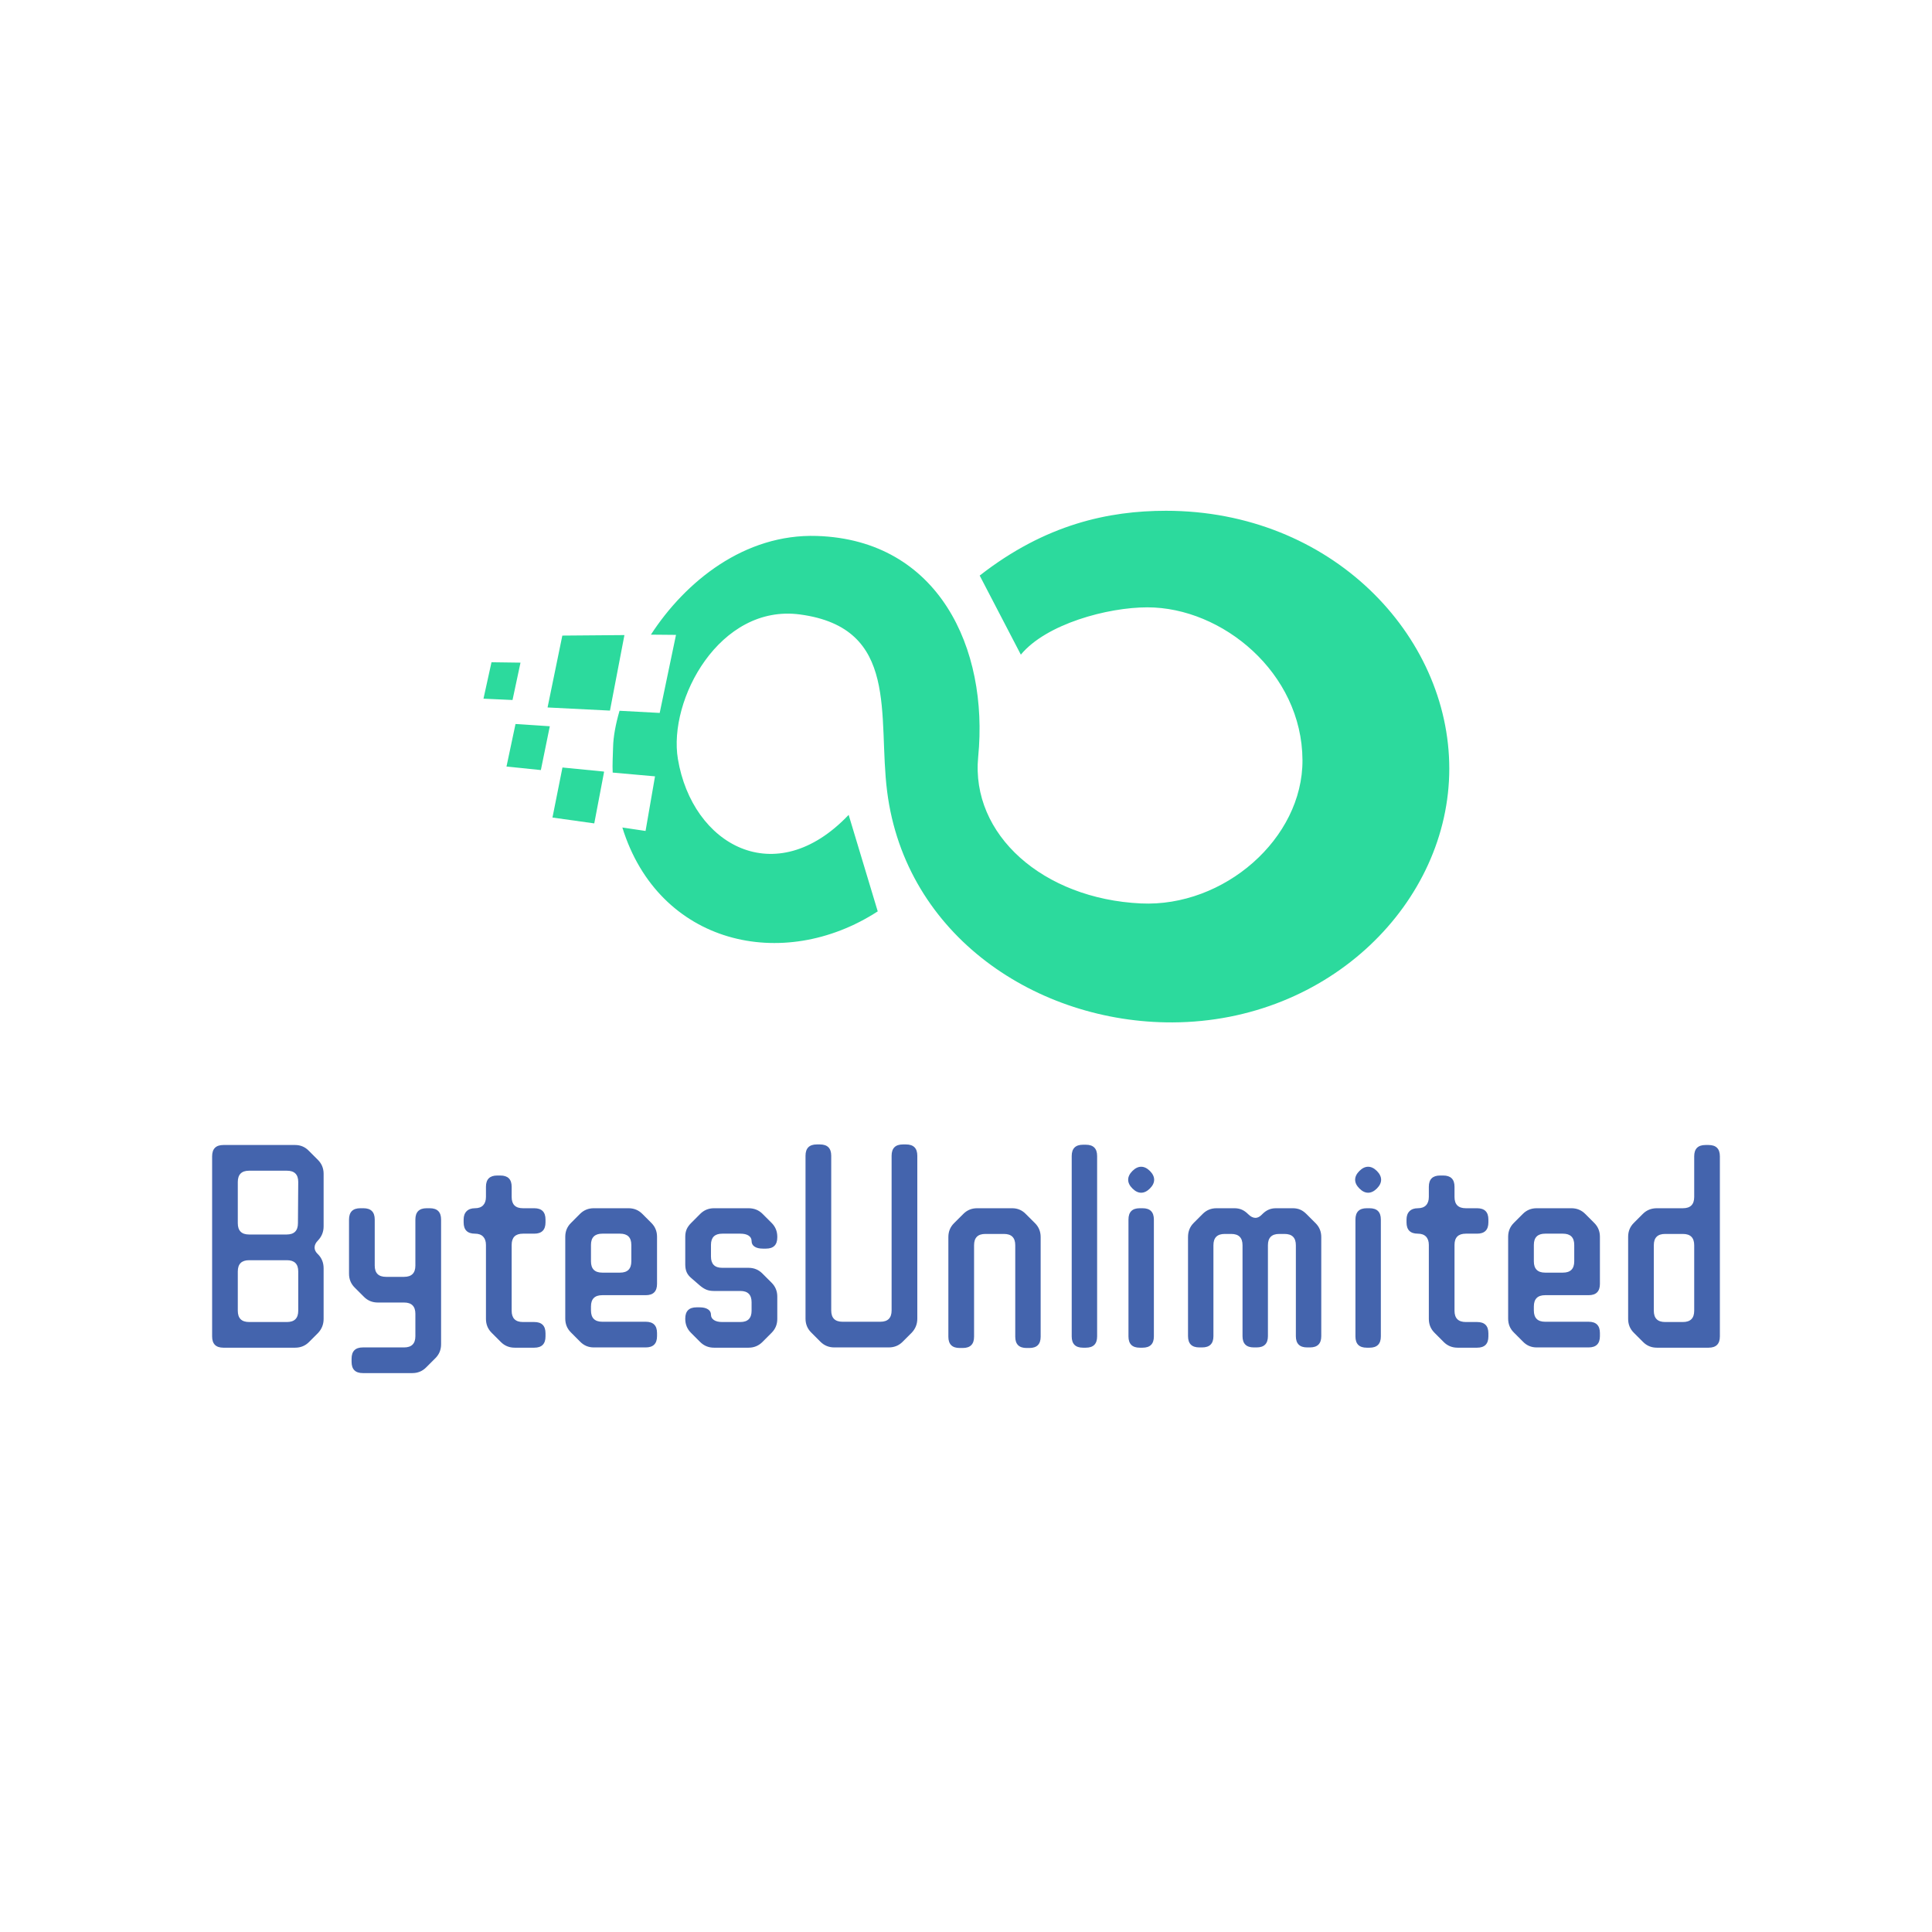
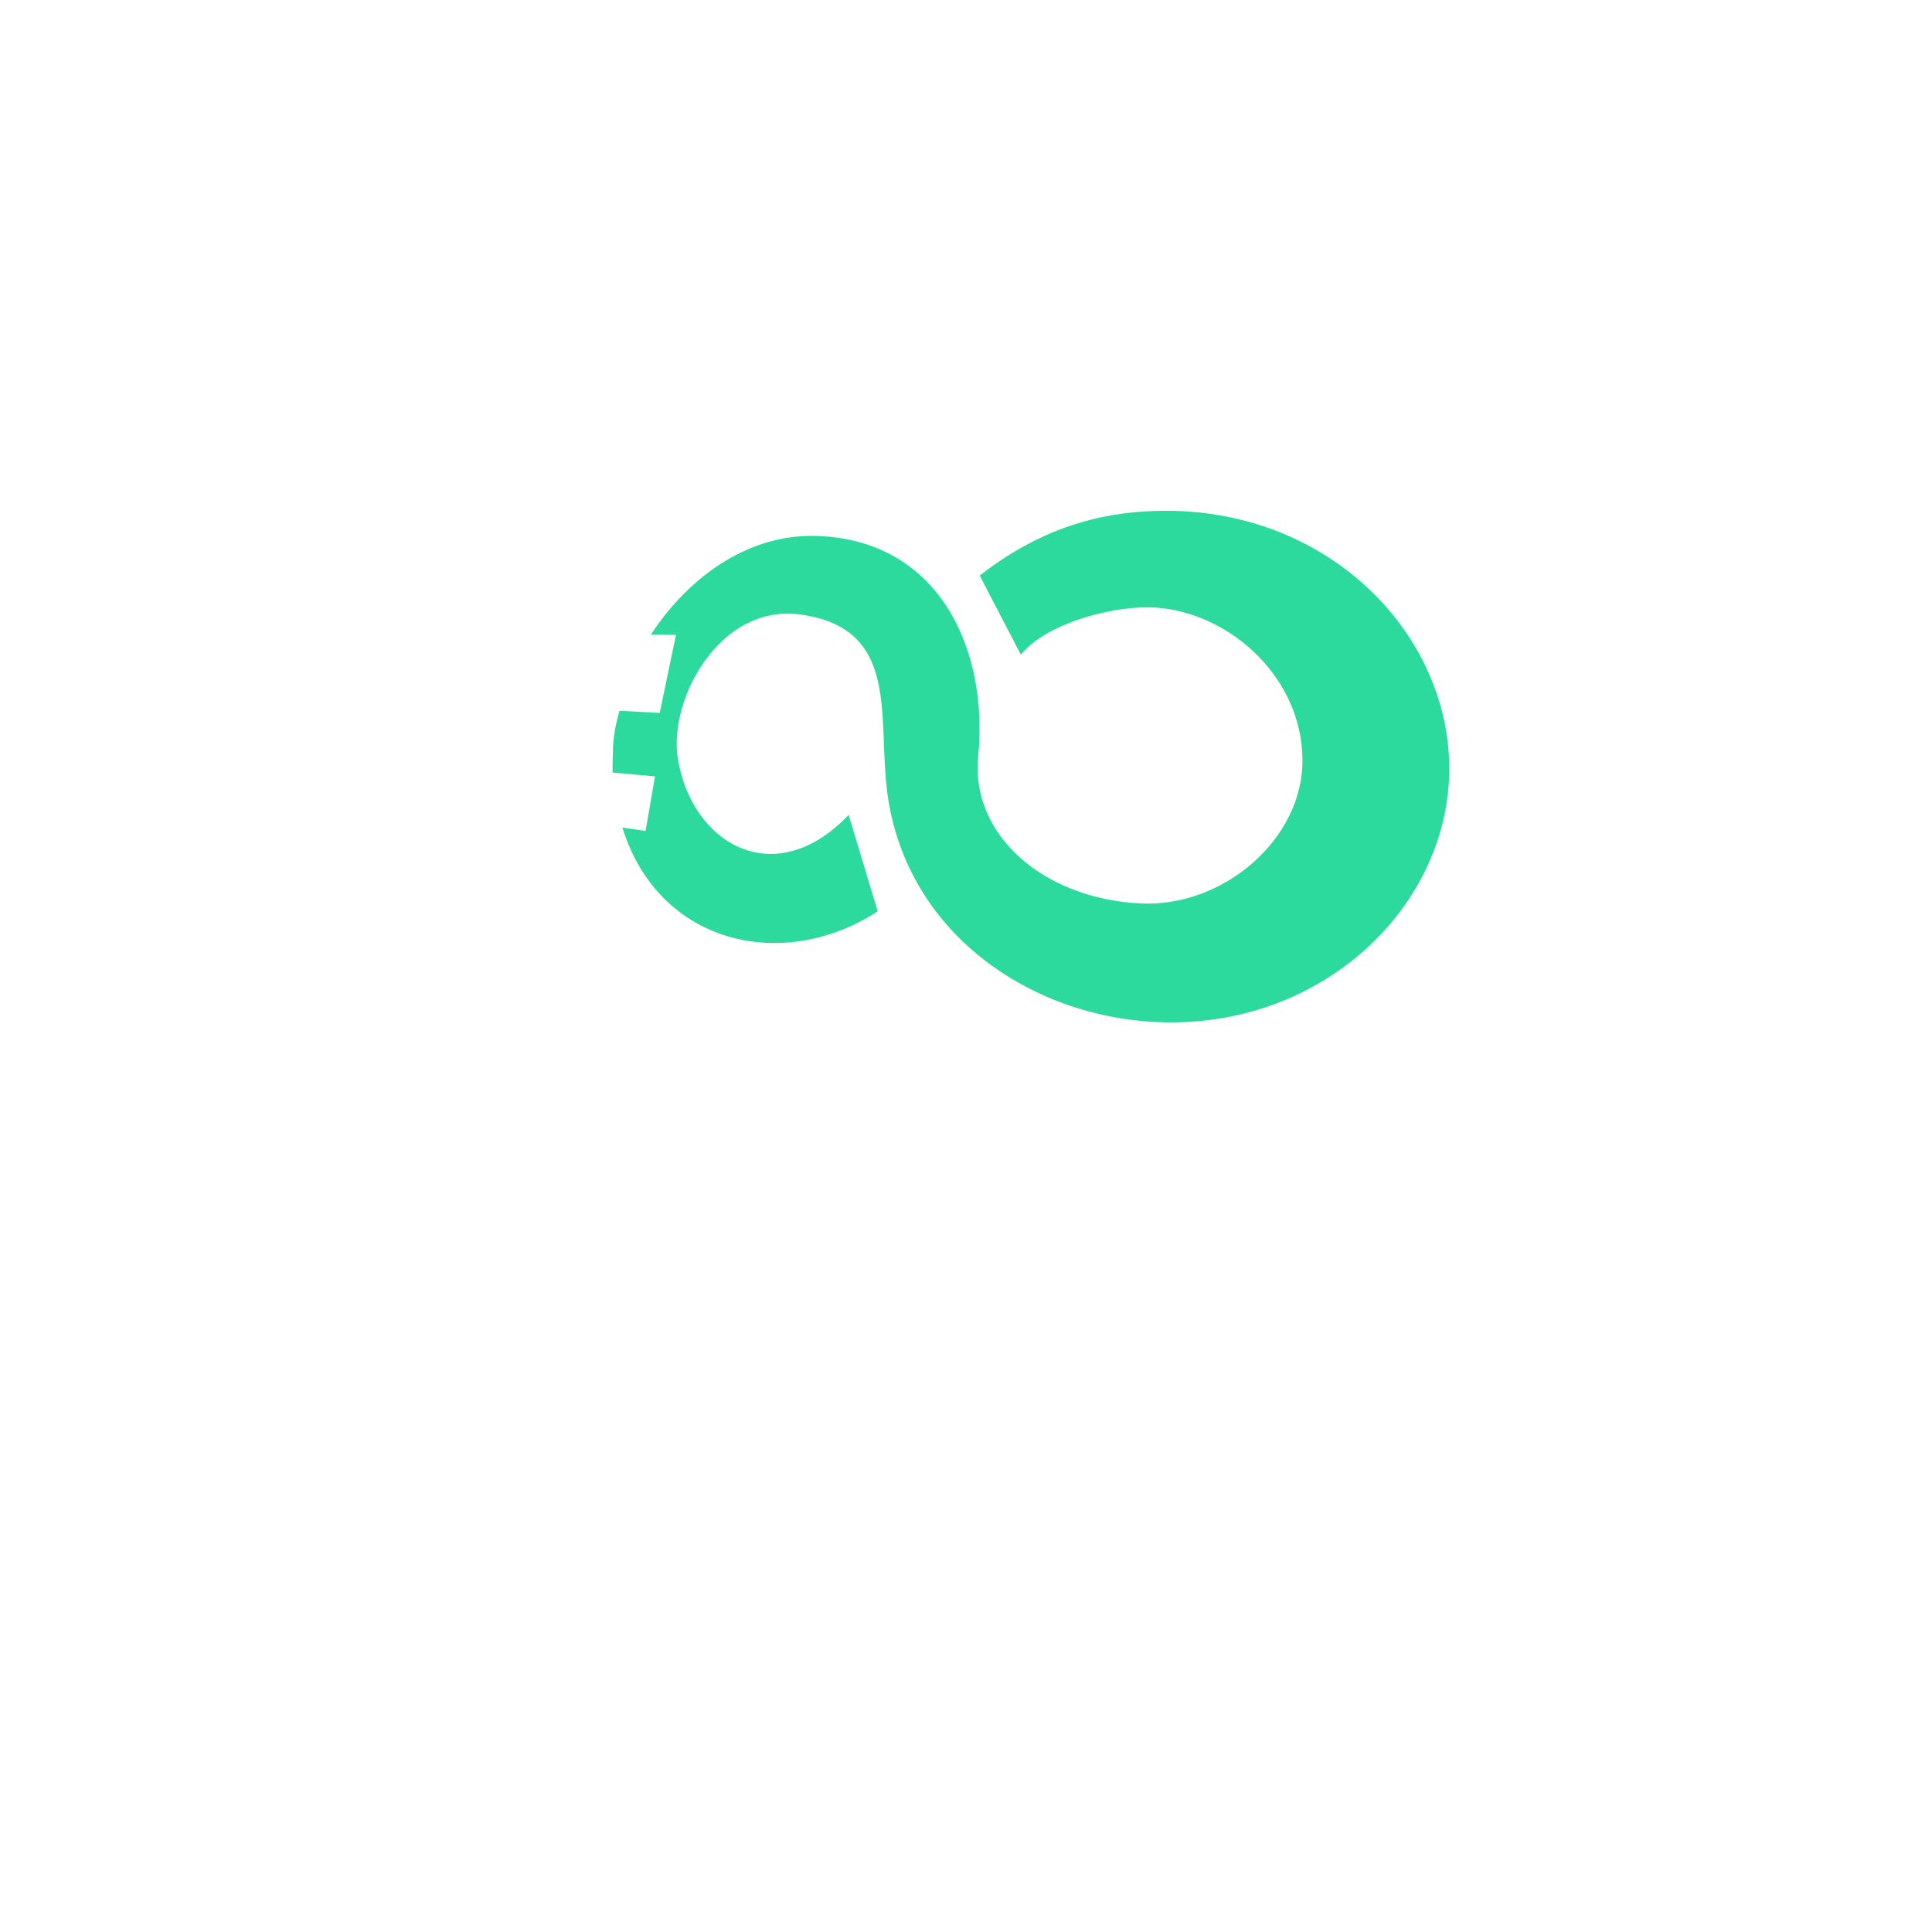
<svg xmlns="http://www.w3.org/2000/svg" version="1.1" width="1024" height="1024" viewBox="0 0 1024 1024" xml:space="preserve">
  <desc>Created with Fabric.js 3.1.0</desc>
  <defs> </defs>
  <g transform="matrix(1 0 0 1 512 512)" id="background-logo">
    <rect style="stroke: none; stroke-width: 1; stroke-dasharray: none; stroke-linecap: butt; stroke-dashoffset: 0; stroke-linejoin: miter; stroke-miterlimit: 10; fill: rgb(255,255,255); fill-opacity: 0; fill-rule: nonzero; opacity: 1;" paint-order="stroke" x="-512" y="-512" rx="0" ry="0" width="1024" height="1024" />
  </g>
  <g transform="matrix(1.575 0 0 1.575 512 667.172)">
-     <path style="stroke: none; stroke-width: 1; stroke-dasharray: none; stroke-linecap: butt; stroke-dashoffset: 0; stroke-linejoin: miter; stroke-miterlimit: 10; fill: rgb(68,100,173); fill-rule: nonzero; opacity: 1;" paint-order="stroke" transform=" translate(-258.445, 29.075)" d="M 42.27 -39.99 Q 42.27 -37.24 40.38 -35.24 L 40.38 -35.24 Q 39.23 -34.1 39.23 -32.87 L 39.23 -32.87 Q 39.23 -31.73 40.19 -30.78 L 40.19 -30.78 L 40.38 -30.59 Q 42.27 -28.69 42.27 -25.84 L 42.27 -25.84 L 42.27 -8.84 Q 42.27 -6.08 40.38 -4.08 L 40.38 -4.08 L 37.34 -1.04 Q 35.44 0.85 32.68 0.85 L 32.68 0.85 L 8.55 0.85 Q 4.75 0.85 4.75 -2.94 L 4.75 -2.94 L 4.75 -63.55 Q 4.75 -67.36 8.55 -67.36 L 8.55 -67.36 L 32.68 -67.36 Q 35.44 -67.36 37.34 -65.36 L 37.34 -65.36 L 40.38 -62.32 Q 42.27 -60.42 42.27 -57.66 L 42.27 -57.66 L 42.27 -39.99 Z M 17.2 -58.71 Q 13.39 -58.71 13.39 -54.91 L 13.39 -54.91 L 13.39 -41.04 Q 13.39 -37.24 17.2 -37.24 L 17.2 -37.24 L 29.83 -37.24 Q 33.63 -37.24 33.63 -41.04 L 33.63 -41.04 L 33.73 -54.91 Q 33.73 -58.71 29.93 -58.71 L 29.93 -58.71 L 17.2 -58.71 Z M 33.73 -24.8 Q 33.73 -28.59 29.93 -28.59 L 29.93 -28.59 L 17.2 -28.59 Q 13.39 -28.59 13.39 -24.8 L 13.39 -24.8 L 13.39 -11.59 Q 13.39 -7.79 17.2 -7.79 L 17.2 -7.79 L 29.93 -7.79 Q 33.73 -7.79 33.73 -11.59 L 33.73 -11.59 L 33.73 -24.8 Z M 69.35 -22.99 Q 73.15 -22.99 73.15 -26.79 L 73.15 -26.79 L 73.15 -42.27 Q 73.15 -46.08 76.95 -46.08 L 76.95 -46.08 L 78 -46.08 Q 81.8 -46.08 81.8 -42.27 L 81.8 -42.27 L 81.8 -0.29 Q 81.8 2.47 79.89 4.37 L 79.89 4.37 L 76.76 7.5 Q 74.86 9.4 72.11 9.4 L 72.11 9.4 L 55.48 9.4 Q 51.68 9.4 51.68 5.61 L 51.68 5.61 L 51.68 4.56 Q 51.68 0.76 55.48 0.76 L 55.48 0.76 L 69.35 0.76 Q 73.15 0.76 73.15 -3.04 L 73.15 -3.04 L 73.15 -10.54 Q 73.15 -14.35 69.35 -14.35 L 69.35 -14.35 L 60.52 -14.35 Q 57.76 -14.35 55.86 -16.25 L 55.86 -16.25 L 52.73 -19.38 Q 50.82 -21.28 50.82 -24.04 L 50.82 -24.04 L 50.82 -42.27 Q 50.82 -46.08 54.63 -46.08 L 54.63 -46.08 L 55.67 -46.08 Q 59.47 -46.08 59.47 -42.27 L 59.47 -42.27 L 59.47 -26.79 Q 59.47 -22.99 63.27 -22.99 L 63.27 -22.99 L 69.35 -22.99 Z M 113.15 -7.79 Q 116.94 -7.79 116.94 -3.99 L 116.94 -3.99 L 116.94 -2.94 Q 116.94 0.85 113.15 0.85 L 113.15 0.85 L 106.59 0.85 Q 103.84 0.85 101.94 -1.04 L 101.94 -1.04 L 98.8 -4.18 Q 96.9 -6.08 96.9 -8.84 L 96.9 -8.84 L 96.9 -33.73 Q 96.9 -35.53 95.95 -36.53 Q 95 -37.52 93.2 -37.52 L 93.2 -37.52 Q 89.39 -37.52 89.39 -41.33 L 89.39 -41.33 L 89.39 -42.27 Q 89.39 -44.08 90.39 -45.08 Q 91.39 -46.08 93.2 -46.08 L 93.2 -46.08 Q 95 -46.08 95.95 -47.07 Q 96.9 -48.07 96.9 -49.88 L 96.9 -49.88 L 96.9 -53.3 Q 96.9 -57.09 100.7 -57.09 L 100.7 -57.09 L 101.75 -57.09 Q 105.55 -57.09 105.55 -53.3 L 105.55 -53.3 L 105.55 -49.88 Q 105.55 -46.08 109.34 -46.08 L 109.34 -46.08 L 113.15 -46.08 Q 116.94 -46.08 116.94 -42.27 L 116.94 -42.27 L 116.94 -41.33 Q 116.94 -37.52 113.15 -37.52 L 113.15 -37.52 L 109.34 -37.52 Q 105.55 -37.52 105.55 -33.73 L 105.55 -33.73 L 105.55 -11.59 Q 105.55 -7.79 109.34 -7.79 L 109.34 -7.79 L 113.15 -7.79 Z M 154.47 -20.62 Q 154.47 -16.82 150.67 -16.82 L 150.67 -16.82 L 136.04 -16.82 Q 132.24 -16.82 132.24 -13.02 L 132.24 -13.02 L 132.24 -11.69 Q 132.24 -7.88 136.04 -7.88 L 136.04 -7.88 L 150.67 -7.88 Q 154.47 -7.88 154.47 -4.08 L 154.47 -4.08 L 154.47 -3.04 Q 154.47 0.76 150.67 0.76 L 150.67 0.76 L 133.19 0.76 Q 130.44 0.76 128.53 -1.24 L 128.53 -1.24 L 125.5 -4.28 Q 123.59 -6.17 123.59 -8.93 L 123.59 -8.93 L 123.59 -36.48 Q 123.59 -39.23 125.5 -41.13 L 125.5 -41.13 L 128.53 -44.17 Q 130.44 -46.08 133.19 -46.08 L 133.19 -46.08 L 144.88 -46.08 Q 147.63 -46.08 149.53 -44.17 L 149.53 -44.17 L 152.57 -41.13 Q 154.47 -39.23 154.47 -36.48 L 154.47 -36.48 L 154.47 -20.62 Z M 132.24 -28.21 Q 132.24 -24.41 136.04 -24.41 L 136.04 -24.41 L 142.03 -24.41 Q 145.82 -24.41 145.82 -28.21 L 145.82 -28.21 L 145.82 -33.73 Q 145.82 -37.52 142.03 -37.52 L 142.03 -37.52 L 136.04 -37.52 Q 132.24 -37.52 132.24 -33.73 L 132.24 -33.73 L 132.24 -28.21 Z M 190.09 -32.49 Q 188.29 -32.49 187.29 -33.16 Q 186.29 -33.82 186.29 -35.05 L 186.29 -35.05 Q 186.29 -36.2 185.3 -36.86 Q 184.3 -37.52 182.5 -37.52 L 182.5 -37.52 L 176.41 -37.52 Q 172.62 -37.52 172.62 -33.73 L 172.62 -33.73 L 172.62 -29.83 Q 172.62 -26.03 176.41 -26.03 L 176.41 -26.03 L 185.25 -26.03 Q 188 -26.03 189.91 -24.13 L 189.91 -24.13 L 193.04 -21 Q 194.94 -19.09 194.94 -16.34 L 194.94 -16.34 L 194.94 -8.84 Q 194.94 -6.08 193.04 -4.18 L 193.04 -4.18 L 189.91 -1.04 Q 188 0.85 185.25 0.85 L 185.25 0.85 L 173.66 0.85 Q 170.91 0.85 169 -1.04 L 169 -1.04 L 165.87 -4.18 Q 163.97 -6.08 163.97 -8.84 L 163.97 -8.84 L 163.97 -8.93 Q 163.97 -12.73 167.77 -12.73 L 167.77 -12.73 L 168.81 -12.73 Q 170.62 -12.73 171.62 -12.06 Q 172.62 -11.4 172.62 -10.26 L 172.62 -10.26 Q 172.62 -9.12 173.61 -8.46 Q 174.61 -7.79 176.41 -7.79 L 176.41 -7.79 L 182.5 -7.79 Q 186.29 -7.79 186.29 -11.59 L 186.29 -11.59 L 186.29 -14.44 Q 186.29 -18.24 182.5 -18.24 L 182.5 -18.24 L 173.56 -18.24 Q 172.14 -18.24 171.09 -18.67 Q 170.05 -19.09 168.91 -20.05 L 168.91 -20.05 L 166.06 -22.52 Q 164.92 -23.46 164.44 -24.56 Q 163.97 -25.65 163.97 -27.17 L 163.97 -27.17 L 163.97 -36.48 Q 163.97 -37.91 164.44 -39 Q 164.92 -40.09 165.97 -41.13 L 165.97 -41.13 L 169 -44.17 Q 170.91 -46.08 173.66 -46.08 L 173.66 -46.08 L 185.25 -46.08 Q 188.1 -46.08 190 -44.17 L 190 -44.17 L 193.04 -41.13 Q 194.94 -39.23 194.94 -36.48 L 194.94 -36.48 L 194.94 -36.29 Q 194.94 -32.49 191.14 -32.49 L 191.14 -32.49 L 190.09 -32.49 Z M 233.41 -63.74 Q 233.41 -67.55 237.22 -67.55 L 237.22 -67.55 L 238.26 -67.55 Q 242.06 -67.55 242.06 -63.74 L 242.06 -63.74 L 242.06 -8.93 Q 242.06 -6.17 240.16 -4.18 L 240.16 -4.18 L 237.12 -1.14 Q 235.22 0.76 232.47 0.76 L 232.47 0.76 L 214.13 0.76 Q 211.38 0.76 209.47 -1.14 L 209.47 -1.14 L 206.34 -4.28 Q 204.44 -6.17 204.44 -8.93 L 204.44 -8.93 L 204.44 -63.74 Q 204.44 -67.55 208.24 -67.55 L 208.24 -67.55 L 209.28 -67.55 Q 213.09 -67.55 213.09 -63.74 L 213.09 -63.74 L 213.09 -11.69 Q 213.09 -7.88 216.88 -7.88 L 216.88 -7.88 L 229.62 -7.88 Q 233.41 -7.88 233.41 -11.69 L 233.41 -11.69 L 233.41 -63.74 Z M 261.16 -2.85 Q 261.16 0.95 257.36 0.95 L 257.36 0.95 L 256.31 0.95 Q 252.51 0.95 252.51 -2.85 L 252.51 -2.85 L 252.51 -36.38 Q 252.51 -39.14 254.41 -41.04 L 254.41 -41.04 L 257.55 -44.17 Q 259.44 -46.08 262.2 -46.08 L 262.2 -46.08 L 273.98 -46.08 Q 276.74 -46.08 278.63 -44.08 L 278.63 -44.08 L 281.68 -41.04 Q 283.57 -39.14 283.57 -36.38 L 283.57 -36.38 L 283.57 -2.85 Q 283.57 0.95 279.77 0.95 L 279.77 0.95 L 278.82 0.95 Q 275.02 0.95 275.02 -2.85 L 275.02 -2.85 L 275.02 -33.63 Q 275.02 -37.43 271.23 -37.43 L 271.23 -37.43 L 264.95 -37.43 Q 261.16 -37.43 261.16 -33.63 L 261.16 -33.63 L 261.16 -2.85 Z M 294.02 -63.65 Q 294.02 -67.45 297.82 -67.45 L 297.82 -67.45 L 298.77 -67.45 Q 302.57 -67.45 302.57 -63.65 L 302.57 -63.65 L 302.57 -2.94 Q 302.57 0.85 298.77 0.85 L 298.77 0.85 L 297.82 0.85 Q 294.02 0.85 294.02 -2.94 L 294.02 -2.94 L 294.02 -63.65 Z M 314.45 -58.62 Q 315.88 -60.04 317.39 -60.04 L 317.39 -60.04 Q 318.91 -60.04 320.34 -58.62 L 320.34 -58.62 Q 321.76 -57.19 321.76 -55.67 L 321.76 -55.67 Q 321.76 -54.15 320.34 -52.73 L 320.34 -52.73 Q 318.91 -51.3 317.39 -51.3 L 317.39 -51.3 Q 315.88 -51.3 314.45 -52.73 L 314.45 -52.73 Q 313.02 -54.15 313.02 -55.67 L 313.02 -55.67 Q 313.02 -57.19 314.45 -58.62 L 314.45 -58.62 Z M 313.12 -42.27 Q 313.12 -46.08 316.92 -46.08 L 316.92 -46.08 L 317.87 -46.08 Q 321.67 -46.08 321.67 -42.27 L 321.67 -42.27 L 321.67 -2.94 Q 321.67 0.85 317.87 0.85 L 317.87 0.85 L 316.92 0.85 Q 313.12 0.85 313.12 -2.94 L 313.12 -2.94 L 313.12 -42.27 Z M 341.71 -3.04 Q 341.71 0.76 337.91 0.76 L 337.91 0.76 L 336.96 0.76 Q 333.16 0.76 333.16 -3.04 L 333.16 -3.04 L 333.16 -36.38 Q 333.16 -39.23 335.06 -41.13 L 335.06 -41.13 L 338.1 -44.17 Q 340 -46.08 342.76 -46.08 L 342.76 -46.08 L 348.75 -46.08 Q 350.17 -46.08 351.26 -45.6 Q 352.35 -45.13 353.4 -44.08 L 353.4 -44.08 Q 354.63 -42.84 355.87 -42.84 L 355.87 -42.84 Q 356.91 -42.84 357.96 -43.89 L 357.96 -43.89 L 358.15 -44.08 Q 359.19 -45.13 360.29 -45.6 Q 361.38 -46.08 362.8 -46.08 L 362.8 -46.08 L 368.41 -46.08 Q 369.83 -46.08 370.93 -45.6 Q 372.02 -45.13 373.06 -44.08 L 373.06 -44.08 L 376.1 -41.04 Q 378 -39.14 378 -36.38 L 378 -36.38 L 378 -3.04 Q 378 0.76 374.2 0.76 L 374.2 0.76 L 373.25 0.76 Q 369.45 0.76 369.45 -3.04 L 369.45 -3.04 L 369.45 -33.63 Q 369.45 -37.43 365.65 -37.43 L 365.65 -37.43 L 363.85 -37.43 Q 360.05 -37.43 360.05 -33.63 L 360.05 -33.63 L 360.05 -3.04 Q 360.05 0.76 356.25 0.76 L 356.25 0.76 L 355.3 0.76 Q 351.5 0.76 351.5 -3.04 L 351.5 -3.04 L 351.5 -33.63 Q 351.5 -37.43 347.7 -37.43 L 347.7 -37.43 L 345.51 -37.43 Q 341.71 -37.43 341.71 -33.63 L 341.71 -33.63 L 341.71 -3.04 Z M 390.83 -58.62 Q 392.25 -60.04 393.77 -60.04 L 393.77 -60.04 Q 395.29 -60.04 396.72 -58.62 L 396.72 -58.62 Q 398.14 -57.19 398.14 -55.67 L 398.14 -55.67 Q 398.14 -54.15 396.72 -52.73 L 396.72 -52.73 Q 395.29 -51.3 393.77 -51.3 L 393.77 -51.3 Q 392.25 -51.3 390.83 -52.73 L 390.83 -52.73 Q 389.4 -54.15 389.4 -55.67 L 389.4 -55.67 Q 389.4 -57.19 390.83 -58.62 L 390.83 -58.62 Z M 389.5 -42.27 Q 389.5 -46.08 393.3 -46.08 L 393.3 -46.08 L 394.25 -46.08 Q 398.05 -46.08 398.05 -42.27 L 398.05 -42.27 L 398.05 -2.94 Q 398.05 0.85 394.25 0.85 L 394.25 0.85 L 393.3 0.85 Q 389.5 0.85 389.5 -2.94 L 389.5 -2.94 L 389.5 -42.27 Z M 430.44 -7.79 Q 434.24 -7.79 434.24 -3.99 L 434.24 -3.99 L 434.24 -2.94 Q 434.24 0.85 430.44 0.85 L 430.44 0.85 L 423.89 0.85 Q 421.13 0.85 419.23 -1.04 L 419.23 -1.04 L 416.1 -4.18 Q 414.2 -6.08 414.2 -8.84 L 414.2 -8.84 L 414.2 -33.73 Q 414.2 -35.53 413.25 -36.53 Q 412.3 -37.52 410.49 -37.52 L 410.49 -37.52 Q 406.69 -37.52 406.69 -41.33 L 406.69 -41.33 L 406.69 -42.27 Q 406.69 -44.08 407.69 -45.08 Q 408.69 -46.08 410.49 -46.08 L 410.49 -46.08 Q 412.3 -46.08 413.25 -47.07 Q 414.2 -48.07 414.2 -49.88 L 414.2 -49.88 L 414.2 -53.3 Q 414.2 -57.09 418 -57.09 L 418 -57.09 L 419.04 -57.09 Q 422.84 -57.09 422.84 -53.3 L 422.84 -53.3 L 422.84 -49.88 Q 422.84 -46.08 426.64 -46.08 L 426.64 -46.08 L 430.44 -46.08 Q 434.24 -46.08 434.24 -42.27 L 434.24 -42.27 L 434.24 -41.33 Q 434.24 -37.52 430.44 -37.52 L 430.44 -37.52 L 426.64 -37.52 Q 422.84 -37.52 422.84 -33.73 L 422.84 -33.73 L 422.84 -11.59 Q 422.84 -7.79 426.64 -7.79 L 426.64 -7.79 L 430.44 -7.79 Z M 471.77 -20.62 Q 471.77 -16.82 467.97 -16.82 L 467.97 -16.82 L 453.34 -16.82 Q 449.54 -16.82 449.54 -13.02 L 449.54 -13.02 L 449.54 -11.69 Q 449.54 -7.88 453.34 -7.88 L 453.34 -7.88 L 467.97 -7.88 Q 471.77 -7.88 471.77 -4.08 L 471.77 -4.08 L 471.77 -3.04 Q 471.77 0.76 467.97 0.76 L 467.97 0.76 L 450.49 0.76 Q 447.73 0.76 445.83 -1.24 L 445.83 -1.24 L 442.79 -4.28 Q 440.89 -6.17 440.89 -8.93 L 440.89 -8.93 L 440.89 -36.48 Q 440.89 -39.23 442.79 -41.13 L 442.79 -41.13 L 445.83 -44.17 Q 447.73 -46.08 450.49 -46.08 L 450.49 -46.08 L 462.17 -46.08 Q 464.93 -46.08 466.83 -44.17 L 466.83 -44.17 L 469.87 -41.13 Q 471.77 -39.23 471.77 -36.48 L 471.77 -36.48 L 471.77 -20.62 Z M 449.54 -28.21 Q 449.54 -24.41 453.34 -24.41 L 453.34 -24.41 L 459.32 -24.41 Q 463.13 -24.41 463.13 -28.21 L 463.13 -28.21 L 463.13 -33.73 Q 463.13 -37.52 459.32 -37.52 L 459.32 -37.52 L 453.34 -37.52 Q 449.54 -37.52 449.54 -33.73 L 449.54 -33.73 L 449.54 -28.21 Z M 486.21 -44.17 Q 488.11 -46.08 490.96 -46.08 L 490.96 -46.08 L 499.7 -46.08 Q 503.5 -46.08 503.5 -49.88 L 503.5 -49.88 L 503.5 -63.55 Q 503.5 -67.36 507.3 -67.36 L 507.3 -67.36 L 508.34 -67.36 Q 512.14 -67.36 512.14 -63.55 L 512.14 -63.55 L 512.14 -2.94 Q 512.14 0.85 508.34 0.85 L 508.34 0.85 L 490.96 0.85 Q 488.2 0.85 486.31 -1.04 L 486.31 -1.04 L 483.17 -4.18 Q 481.27 -6.08 481.27 -8.84 L 481.27 -8.84 L 481.27 -36.48 Q 481.27 -39.23 483.17 -41.13 L 483.17 -41.13 L 486.21 -44.17 Z M 489.91 -11.59 Q 489.91 -7.79 493.71 -7.79 L 493.71 -7.79 L 499.7 -7.79 Q 503.5 -7.79 503.5 -11.59 L 503.5 -11.59 L 503.5 -33.63 Q 503.5 -37.43 499.7 -37.43 L 499.7 -37.43 L 493.71 -37.43 Q 489.91 -37.43 489.91 -33.63 L 489.91 -33.63 L 489.91 -11.59 Z" stroke-linecap="round" />
-   </g>
+     </g>
  <g transform="matrix(1.546 0 0 1.546 512 406.309)" style="" id="logo-logo">
    <g transform="matrix(0.263 0 0 -0.263 -159.079 -29.301)">
-       <path style="stroke: none; stroke-width: 1; stroke-dasharray: none; stroke-linecap: butt; stroke-dashoffset: 0; stroke-linejoin: miter; stroke-miterlimit: 10; fill: rgb(44,218,157); fill-rule: nonzero; opacity: 1;" paint-order="stroke" transform=" translate(-808.428, -1633.045)" d="m 794.75 1657.65 l -10.449 -47.49 l 37.863 -1.72 l 10.391 48.69 l -37.805 0.52" stroke-linecap="round" />
-     </g>
+       </g>
    <g transform="matrix(0.263 0 0 -0.263 -150.11 -6.704)">
-       <path style="stroke: none; stroke-width: 1; stroke-dasharray: none; stroke-linecap: butt; stroke-dashoffset: 0; stroke-linejoin: miter; stroke-miterlimit: 10; fill: rgb(44,218,157); fill-rule: nonzero; opacity: 1;" paint-order="stroke" transform=" translate(-842.603, -1546.95)" d="m 826.129 1576.97 l -11.758 -55.46 l 44.805 -4.58 l 11.66 57.11 l -44.707 2.93" stroke-linecap="round" />
-     </g>
+       </g>
    <g transform="matrix(0.263 0 0 -0.263 -132.924 9.895)">
-       <path style="stroke: none; stroke-width: 1; stroke-dasharray: none; stroke-linecap: butt; stroke-dashoffset: 0; stroke-linejoin: miter; stroke-miterlimit: 10; fill: rgb(44,218,157); fill-rule: nonzero; opacity: 1;" paint-order="stroke" transform=" translate(-908.081, -1483.71)" d="m 941.422 1514.52 l 0.066 0.32 l -54.031 5.3 l -13.019 -65.23 l 54.484 -7.63 l 12.801 67.22 l -0.301 0.02" stroke-linecap="round" />
-     </g>
+       </g>
    <g transform="matrix(0.263 0 0 -0.263 -130.278 -32.141)">
-       <path style="stroke: none; stroke-width: 1; stroke-dasharray: none; stroke-linecap: butt; stroke-dashoffset: 0; stroke-linejoin: miter; stroke-miterlimit: 10; fill: rgb(44,218,157); fill-rule: nonzero; opacity: 1;" paint-order="stroke" transform=" translate(-918.16, -1643.865)" d="m 887.309 1692.42 l -19.246 -93.69 l 81.335 -4.09 l 18.86 98.45 l -80.949 -0.67" stroke-linecap="round" />
-     </g>
+       </g>
    <g transform="matrix(0.263 0 0 -0.263 22.255 0)">
      <path style="stroke: none; stroke-width: 1; stroke-dasharray: none; stroke-linecap: butt; stroke-dashoffset: 0; stroke-linejoin: miter; stroke-miterlimit: 10; fill: rgb(44,218,157); fill-rule: nonzero; opacity: 1;" paint-order="stroke" transform=" translate(-1499.308, -1521.408)" d="m 1675.27 1854.87 c -74.24 0 -156.8 -17.32 -242.73 -84.46 l 53.64 -103.08 c 32.96 39.92 112.79 61.67 164.97 61.67 c 97.44 -0.01 201.6 -85.13 202.15 -199.16 c 0.51 -102.16 -102.21 -191.98 -210.76 -186.82 c -127.38 6.07 -221.86 89.61 -211.95 191.26 c 13.78 141.3 -51.69 282.6 -210.21 287.77 c -94.31 3.07 -171.38 -59.26 -216.43 -128.66 l 32.7 -0.3 l -21.24 -101.74 l -52.347 2.82 c -5.247 -17.95 -8.086 -34.11 -8.399 -47 c -0.266 -10.83 -1.074 -23.44 -0.539 -33.58 l 55.175 -4.91 l -12.323 -71.19 l -30.254 4.51 c 47.297 -152.51 209.067 -189.6 332.907 -109.32 l -37.91 125.79 c -95.69 -100.76 -203.93 -38.93 -222.59 72.81 c -12.89 77.16 54.44 202.49 159.23 188.42 c 130.48 -17.53 101 -132.01 113.52 -230.71 c 23.91 -188.49 195.95 -301.8 372.01 -301.04 c 205.04 0.88 360.78 156.76 360.78 330.84 c 0 174.1 -154.01 336.08 -369.4 336.08" stroke-linecap="round" />
    </g>
  </g>
</svg>